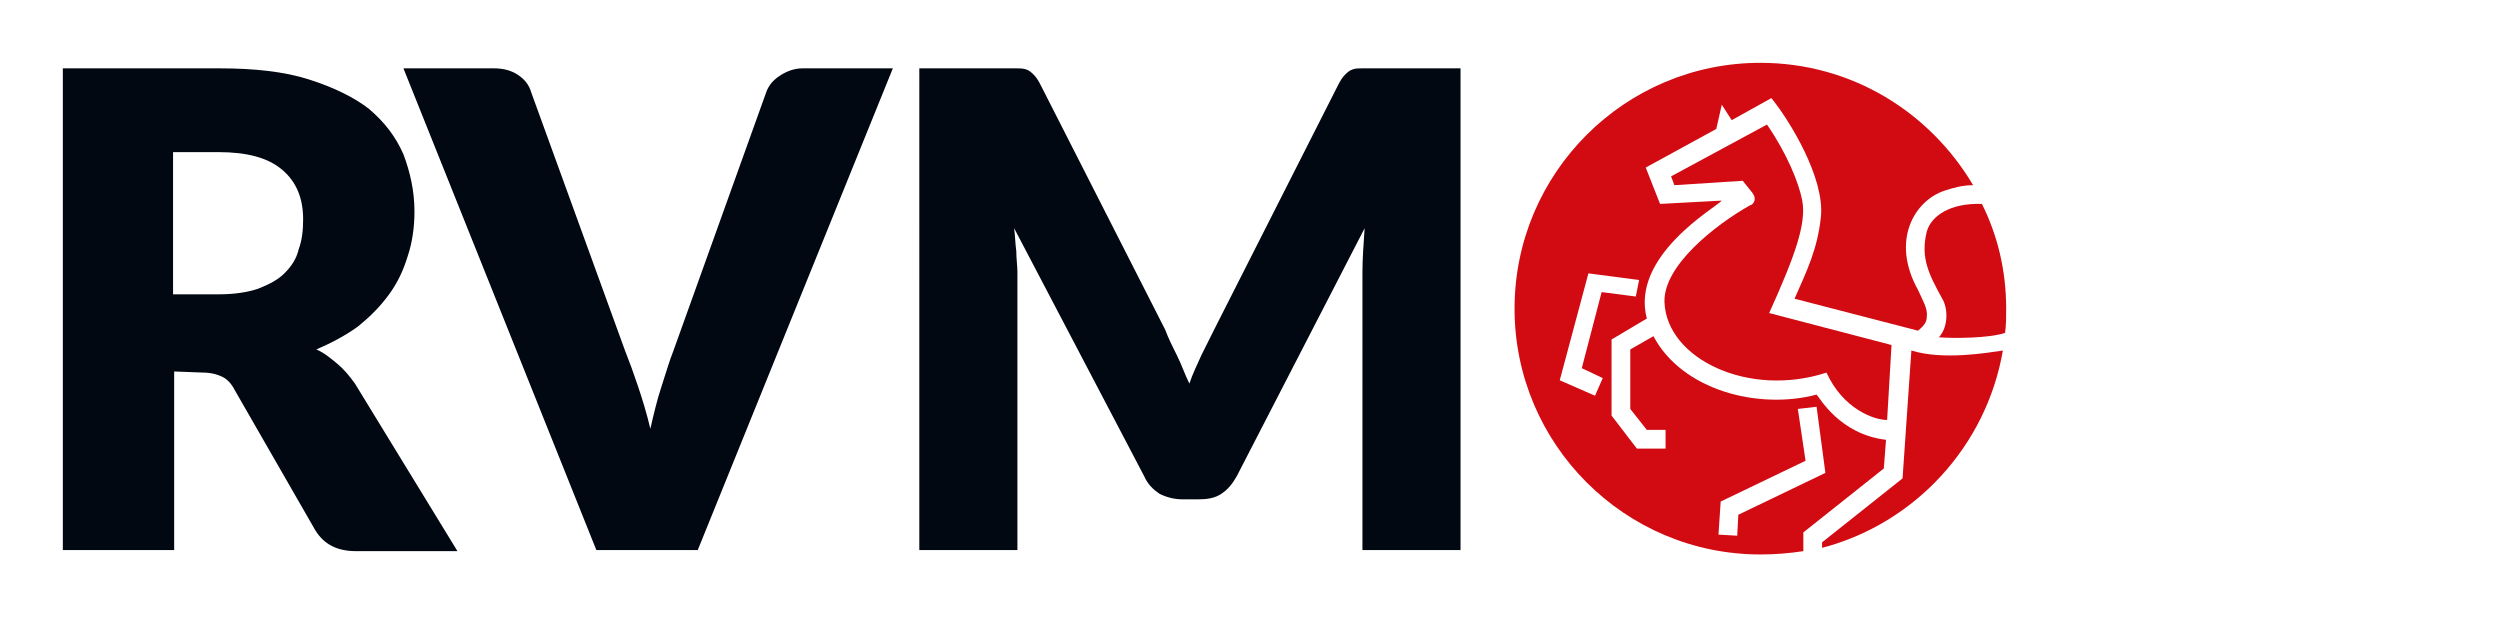
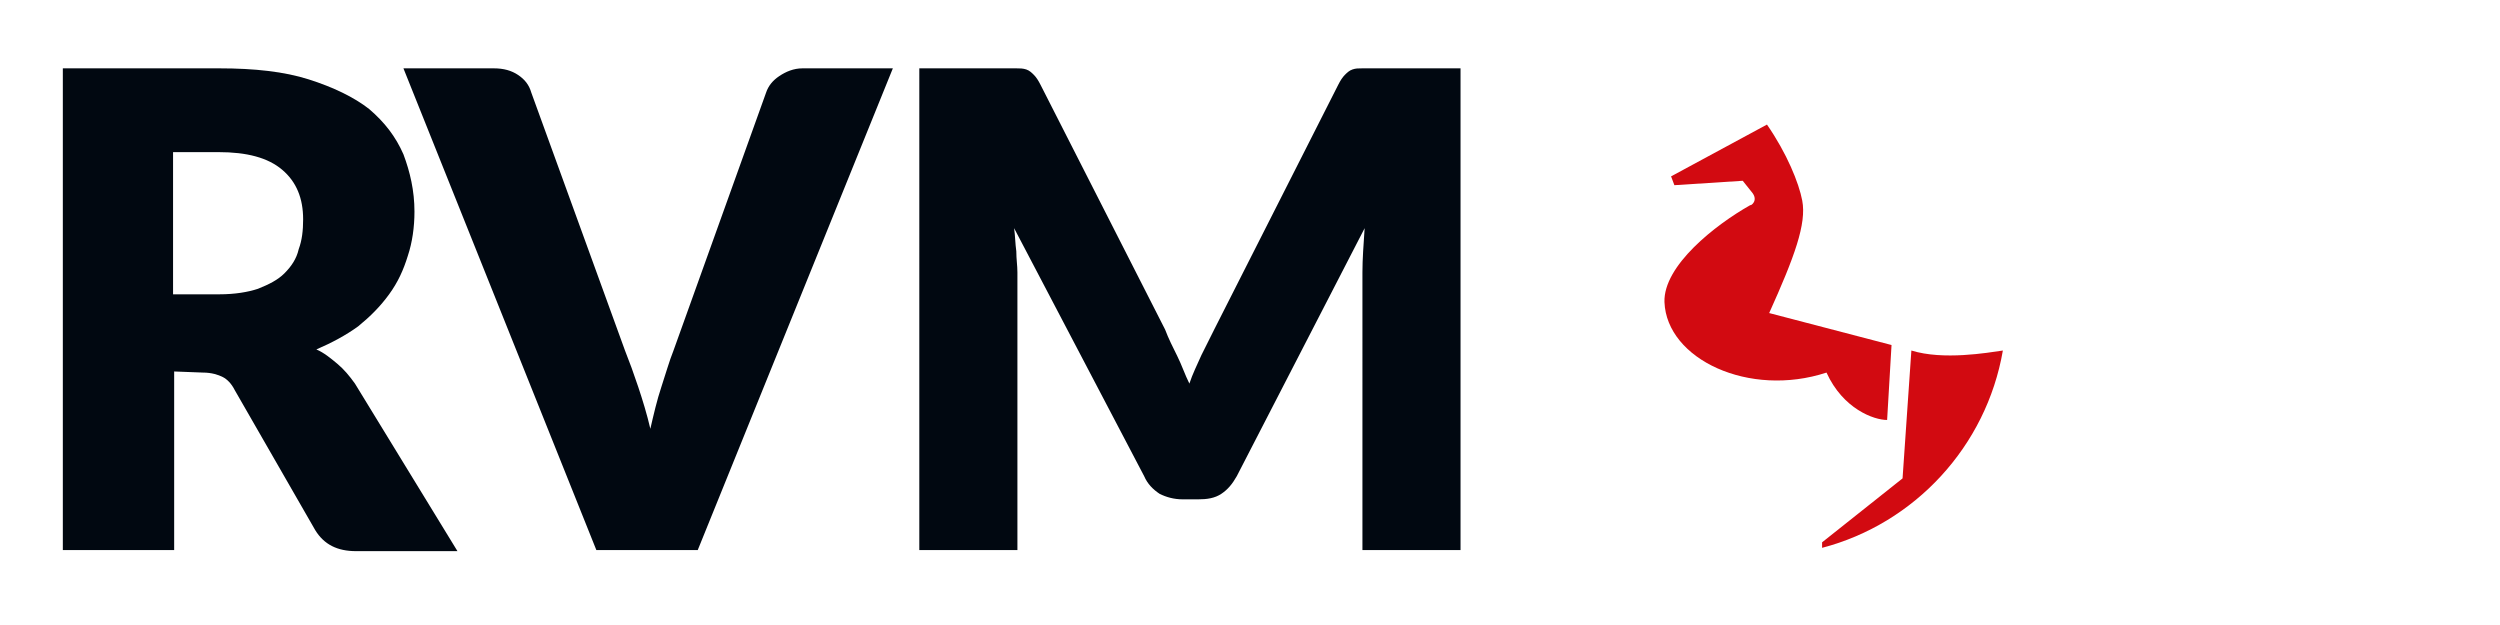
<svg xmlns="http://www.w3.org/2000/svg" version="1.1" id="Ebene_1" x="0px" y="0px" viewBox="0 0 226.8 56.7" style="enable-background:new 0 0 226.8 56.7;" xml:space="preserve">
  <style type="text/css">
	.st0{fill:#010811;}
	.st1{fill-rule:evenodd;clip-rule:evenodd;fill:#D20A11;}
</style>
  <g>
    <path class="st0" d="M15.8,33.7v16.2H5.7V6.2h14.2c3.2,0,5.9,0.3,8.1,1c2.2,0.7,4.1,1.6,5.5,2.7c1.4,1.2,2.4,2.5,3.1,4.1   c0.6,1.6,1,3.3,1,5.2c0,1.4-0.2,2.8-0.6,4c-0.4,1.3-0.9,2.4-1.7,3.5c-0.8,1.1-1.7,2-2.8,2.9c-1.1,0.8-2.4,1.5-3.8,2.1   c0.7,0.3,1.3,0.8,1.9,1.3c0.6,0.5,1.1,1.1,1.6,1.8l9.3,15.2h-9.2c-1.7,0-2.9-0.6-3.7-1.9l-7.3-12.7c-0.3-0.6-0.7-1-1.1-1.2   s-1-0.4-1.8-0.4L15.8,33.7L15.8,33.7z M15.8,26.7h4.1c1.4,0,2.6-0.2,3.5-0.5c1-0.4,1.8-0.8,2.4-1.4c0.6-0.6,1.1-1.3,1.3-2.2   c0.3-0.8,0.4-1.7,0.4-2.7c0-1.9-0.6-3.4-1.9-4.5c-1.3-1.1-3.2-1.6-5.8-1.6h-4.1V26.7z" />
    <path class="st0" d="M36.6,6.2h8.2c0.9,0,1.6,0.2,2.2,0.6c0.6,0.4,1,0.9,1.2,1.6l8.5,23.4c0.4,1,0.8,2.1,1.2,3.3   c0.4,1.2,0.8,2.5,1.1,3.8c0.3-1.3,0.6-2.6,1-3.8c0.4-1.2,0.7-2.3,1.1-3.3l8.4-23.4c0.2-0.6,0.6-1.1,1.2-1.5   c0.6-0.4,1.3-0.7,2.1-0.7h8.2L63.3,49.9h-9.2L36.6,6.2z" />
    <path class="st0" d="M106.8,32.3c0.4,0.8,0.7,1.7,1.1,2.5c0.3-0.9,0.7-1.7,1.1-2.6c0.4-0.8,0.8-1.6,1.2-2.4l11.2-22.1   c0.2-0.4,0.4-0.7,0.6-0.9c0.2-0.2,0.4-0.4,0.7-0.5c0.3-0.1,0.5-0.1,0.9-0.1c0.3,0,0.7,0,1.2,0h7.7v43.7h-8.9V24.7   c0-1.2,0.1-2.5,0.2-4l-11.6,22.5c-0.4,0.7-0.8,1.2-1.4,1.6c-0.6,0.4-1.3,0.5-2.1,0.5h-1.4c-0.8,0-1.5-0.2-2.1-0.5   c-0.6-0.4-1.1-0.9-1.4-1.6L92,20.7c0.1,0.7,0.1,1.4,0.2,2.1c0,0.7,0.1,1.3,0.1,1.9v25.2h-8.9V6.2H91c0.4,0,0.8,0,1.2,0   c0.3,0,0.6,0,0.9,0.1s0.5,0.3,0.7,0.5C94,7,94.2,7.3,94.4,7.7l11.3,22.2C106,30.7,106.4,31.5,106.8,32.3z" />
  </g>
  <g>
    <path class="st1" d="M158.9,17.4l-0.8-1l-6.2,0.4l-0.3-0.8l8.7-4.7c1.8,2.6,2.9,5.3,3.2,6.9c0.4,2.1-0.7,5.1-3,10.2l11.1,2.9   l-0.4,6.8c-1.2,0-4-1-5.5-4.3c-7,2.3-14.5-1.2-14.7-6.4c-0.1-3.3,4.6-7,7.8-8.8C158.8,18.7,159.6,18.2,158.9,17.4z" />
-     <path class="st1" d="M176.4,17.3c0.9-0.3,1.7-0.5,2.6-0.5c-3.9-6.6-11-11.1-19.3-11.1c-12.3,0-22.3,10-22.3,22.3s10,22.3,22.3,22.3   c1.3,0,2.6-0.1,3.9-0.3v-1.7l7.3-5.8l0.2-2.6c-4.2-0.5-6-3.8-6.3-4.1c-5.3,1.4-12.2-0.4-14.8-5.3l-2.1,1.2v5.4l1.5,1.9h1.7v1.7   h-2.6l-2.3-3v-6.9l3.2-1.9c-1.5-5.7,6.3-10.1,6.8-10.7l-5.6,0.3l-1.3-3.3l6.4-3.5l0.5-2.2l0.9,1.4c0,0,3.6-2,3.6-2   c1.7,2.1,4.8,7.2,4.5,10.7c-0.3,3-1.3,5-2.4,7.5l11.2,2.9c0.6-0.5,0.8-0.8,0.8-1.3c0.1-0.7-0.4-1.5-0.8-2.4   C171.5,21.8,173.7,18.2,176.4,17.3z M156.1,45.5l7.7-3.7l-0.7-4.7l1.7-0.2l0.8,6l-7.9,3.8l-0.1,1.9l-1.7-0.1L156.1,45.5z    M148.4,26.9l-3.1-0.4l-1.8,6.9l1.9,0.9l-0.7,1.6l-3.2-1.4l2.6-9.7l4.6,0.6L148.4,26.9z" />
    <path class="st1" d="M181.7,31.8c-1.5,8.7-8,15.7-16.4,17.9v-0.5l7.3-5.8l0.8-11.6C176.3,32.7,180.3,32,181.7,31.8z" />
-     <path class="st1" d="M182,28c0,0.7,0,1.5-0.1,2.2c-1.5,0.5-4.7,0.5-6,0.4c0.9-1,0.8-2.7,0.3-3.5c-1.2-2.2-2-3.7-1.4-6.1   c0.4-1.4,2.1-2.6,5-2.5C181.2,21.3,182,24.5,182,28z" />
  </g>
</svg>